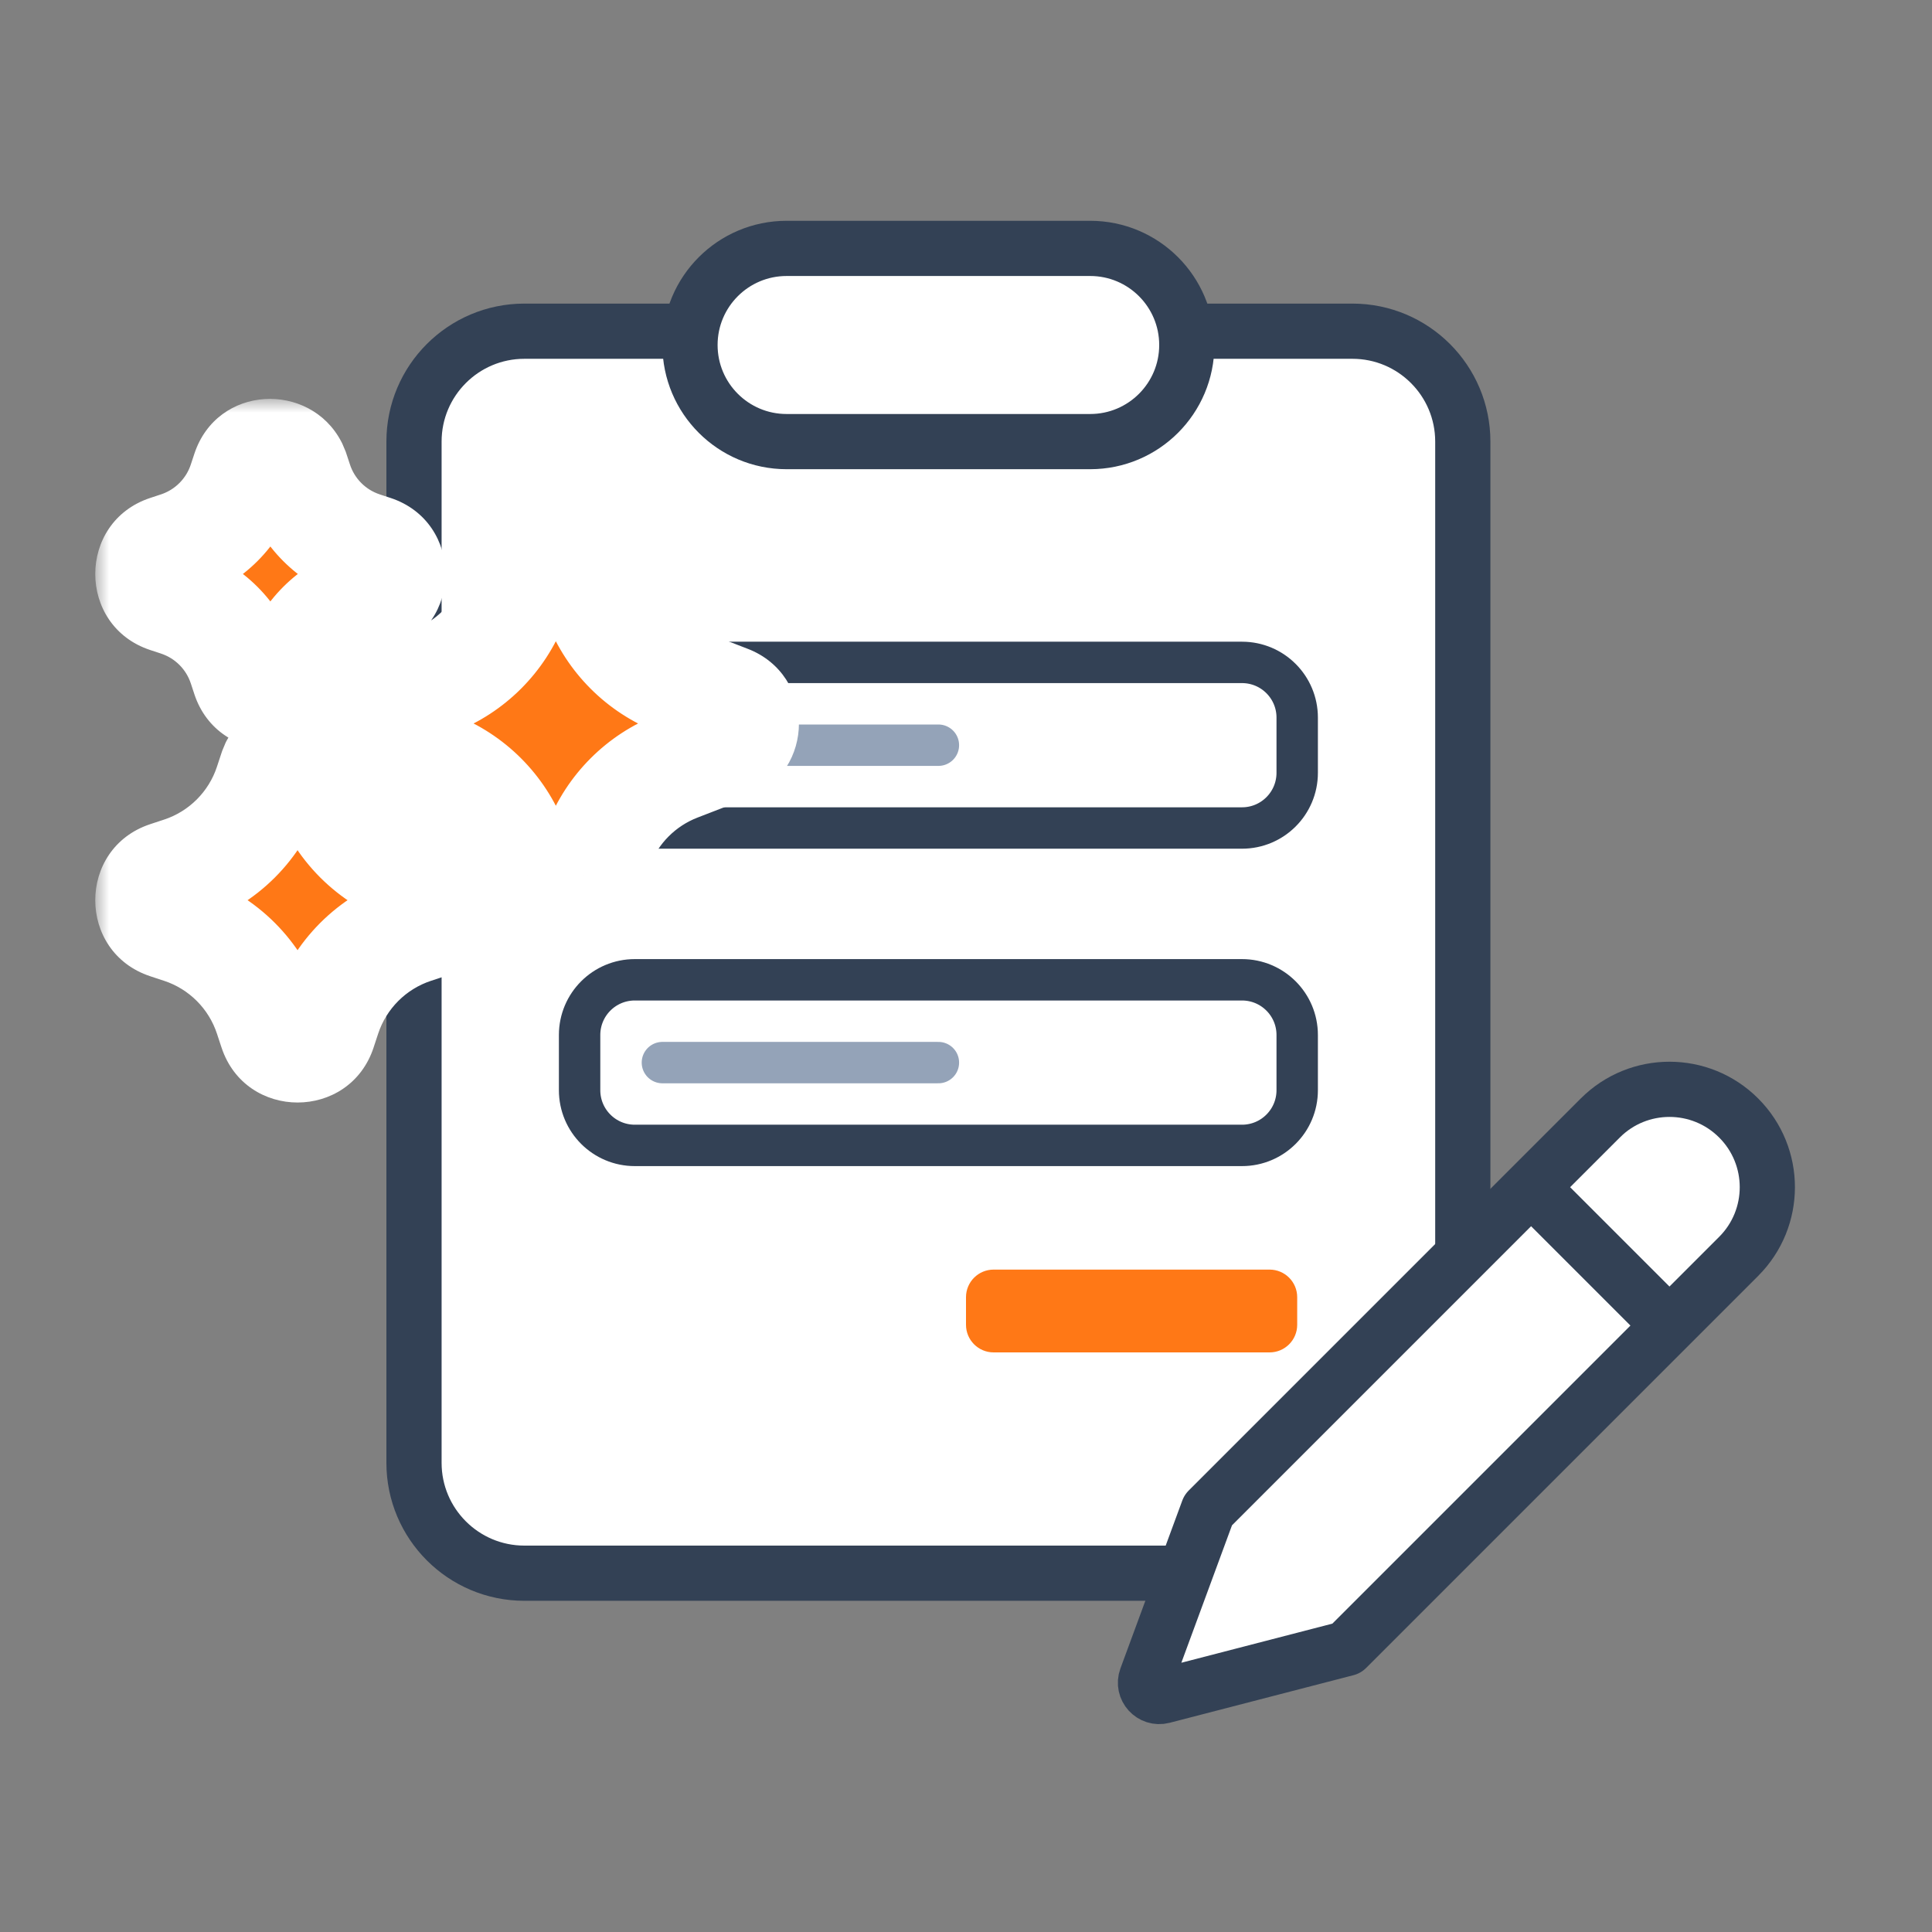
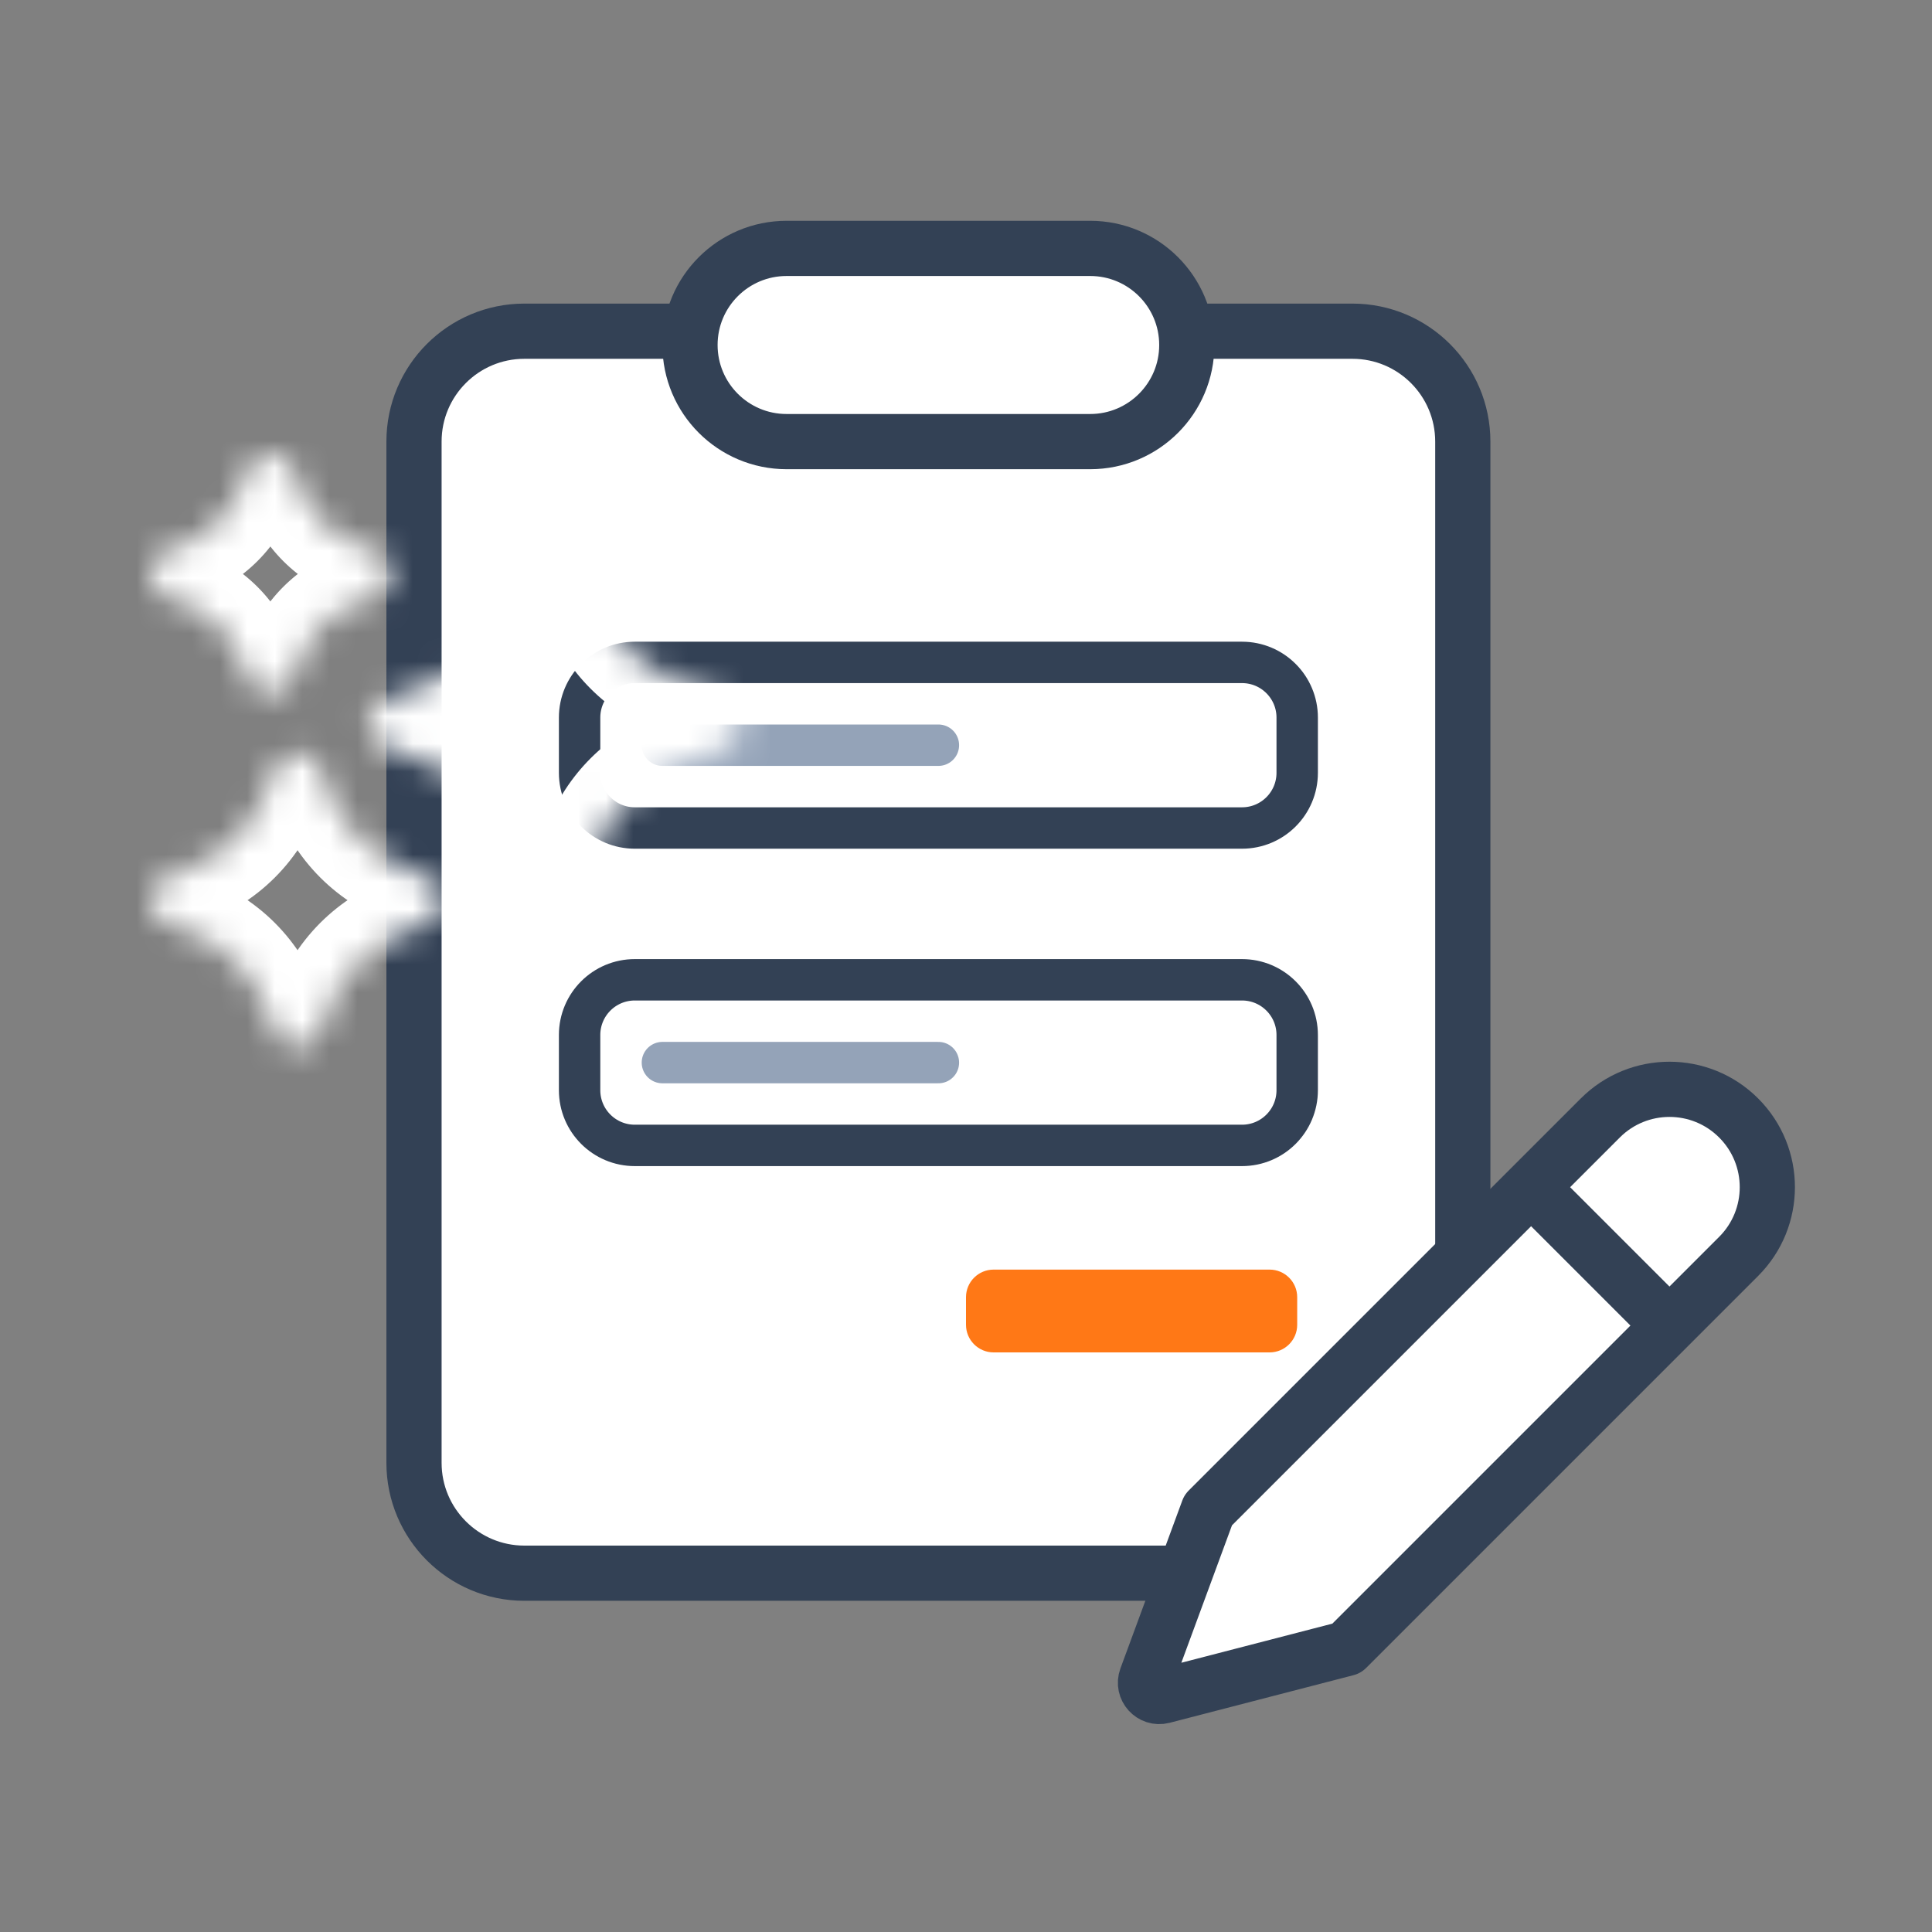
<svg xmlns="http://www.w3.org/2000/svg" width="70" height="70" viewBox="0 0 70 70" fill="none">
  <rect x="0" y="0" width="70" height="70" fill="#808080" stroke="none" />
  <path d="M15 53V16C15 13.791 16.791 12 19 12H43H49C51.209 12 53 13.791 53 16V53C53 55.209 51.209 57 49 57H19C16.791 57 15 55.209 15 53Z" fill="white" stroke="#334155" stroke-width="2" stroke-linecap="round" />
  <path d="M25 12.5C25 10.567 26.567 9 28.5 9H39.5C41.433 9 43 10.567 43 12.5V12.5C43 14.433 41.433 16 39.5 16H28.5C26.567 16 25 14.433 25 12.5V12.5Z" fill="white" stroke="#334155" stroke-width="2" />
  <path d="M24 38.5H34" stroke="#94A3B8" stroke-width="1.5" stroke-linecap="round" />
  <path d="M24 27H34" stroke="#94A3B8" stroke-width="1.5" stroke-linecap="round" />
  <path d="M21 37.5C21 36.395 21.895 35.5 23 35.5H45C46.105 35.5 47 36.395 47 37.5V39.5C47 40.605 46.105 41.5 45 41.5H23C21.895 41.5 21 40.605 21 39.5V37.5Z" stroke="#334155" stroke-width="1.5" />
  <path d="M21 26C21 24.895 21.895 24 23 24H45C46.105 24 47 24.895 47 26V28C47 29.105 46.105 30 45 30H23C21.895 30 21 29.105 21 28V26Z" stroke="#334155" stroke-width="1.5" />
  <path d="M35 47C35 46.448 35.448 46 36 46H46C46.552 46 47 46.448 47 47V48C47 48.552 46.552 49 46 49H36C35.448 49 35 48.552 35 48V47Z" fill="#FF7816" />
  <mask id="path-8-outside-1_8379_382" maskUnits="userSpaceOnUse" x="3.451" y="14.451" width="26" height="26" fill="black">
-     <rect fill="white" x="3.451" y="14.451" width="26" height="26" />
    <path d="M9.986 27.76C10.316 27.128 11.246 27.128 11.576 27.76L11.637 27.905L11.802 28.405C12.299 29.914 13.483 31.098 14.992 31.596L15.492 31.761C16.317 32.033 16.317 33.2 15.492 33.472L14.992 33.637C13.483 34.134 12.299 35.318 11.802 36.827L11.637 37.328C11.364 38.153 10.198 38.152 9.926 37.328L9.761 36.827C9.263 35.318 8.079 34.134 6.57 33.637L6.07 33.472C5.245 33.2 5.245 32.033 6.07 31.761L6.57 31.596C8.079 31.098 9.263 29.914 9.761 28.405L9.926 27.905L9.986 27.76ZM19.363 19.847C19.704 19.258 20.574 19.258 20.915 19.847L20.979 19.981L21.683 21.803C22.192 23.119 23.233 24.16 24.55 24.669L26.371 25.373C27.139 25.67 27.139 26.756 26.371 27.054L24.55 27.758C23.233 28.267 22.192 29.308 21.683 30.625L20.979 32.446C20.682 33.214 19.596 33.214 19.299 32.446L18.595 30.625C18.086 29.308 17.044 28.267 15.727 27.758L13.906 27.054C13.139 26.756 13.138 25.67 13.906 25.373L15.727 24.669C17.044 24.16 18.086 23.119 18.595 21.803L19.299 19.981L19.363 19.847ZM8.94 17.07C9.195 16.296 10.237 16.248 10.591 16.925L10.652 17.07L10.78 17.458C11.147 18.571 12.02 19.445 13.134 19.812L13.522 19.94C14.348 20.212 14.348 21.38 13.522 21.652L13.134 21.78C12.02 22.147 11.147 23.02 10.78 24.134L10.652 24.522C10.38 25.348 9.212 25.347 8.94 24.522L8.812 24.134C8.445 23.02 7.571 22.147 6.458 21.78L6.07 21.652C5.245 21.38 5.245 20.212 6.07 19.94L6.458 19.812C7.572 19.445 8.445 18.572 8.812 17.458L8.94 17.07Z" />
  </mask>
-   <path d="M9.986 27.76C10.316 27.128 11.246 27.128 11.576 27.76L11.637 27.905L11.802 28.405C12.299 29.914 13.483 31.098 14.992 31.596L15.492 31.761C16.317 32.033 16.317 33.2 15.492 33.472L14.992 33.637C13.483 34.134 12.299 35.318 11.802 36.827L11.637 37.328C11.364 38.153 10.198 38.152 9.926 37.328L9.761 36.827C9.263 35.318 8.079 34.134 6.57 33.637L6.07 33.472C5.245 33.2 5.245 32.033 6.07 31.761L6.57 31.596C8.079 31.098 9.263 29.914 9.761 28.405L9.926 27.905L9.986 27.76ZM19.363 19.847C19.704 19.258 20.574 19.258 20.915 19.847L20.979 19.981L21.683 21.803C22.192 23.119 23.233 24.16 24.55 24.669L26.371 25.373C27.139 25.67 27.139 26.756 26.371 27.054L24.55 27.758C23.233 28.267 22.192 29.308 21.683 30.625L20.979 32.446C20.682 33.214 19.596 33.214 19.299 32.446L18.595 30.625C18.086 29.308 17.044 28.267 15.727 27.758L13.906 27.054C13.139 26.756 13.138 25.67 13.906 25.373L15.727 24.669C17.044 24.16 18.086 23.119 18.595 21.803L19.299 19.981L19.363 19.847ZM8.94 17.07C9.195 16.296 10.237 16.248 10.591 16.925L10.652 17.07L10.78 17.458C11.147 18.571 12.02 19.445 13.134 19.812L13.522 19.94C14.348 20.212 14.348 21.38 13.522 21.652L13.134 21.78C12.02 22.147 11.147 23.02 10.78 24.134L10.652 24.522C10.38 25.348 9.212 25.347 8.94 24.522L8.812 24.134C8.445 23.02 7.571 22.147 6.458 21.78L6.07 21.652C5.245 21.38 5.245 20.212 6.07 19.94L6.458 19.812C7.572 19.445 8.445 18.572 8.812 17.458L8.94 17.07Z" fill="#FF7816" />
  <path d="M9.986 27.76L8.213 26.834L8.173 26.911L8.14 26.991L9.986 27.76ZM11.576 27.76L13.423 26.991L13.389 26.911L13.349 26.834L11.576 27.76ZM11.637 27.905L13.536 27.278L13.512 27.206L13.483 27.137L11.637 27.905ZM11.802 28.405L13.701 27.779L13.701 27.778L11.802 28.405ZM14.992 31.596L15.619 29.696L15.618 29.696L14.992 31.596ZM15.492 31.761L14.865 33.66L14.866 33.66L15.492 31.761ZM15.492 33.472L14.866 31.572L14.865 31.572L15.492 33.472ZM14.992 33.637L15.618 35.536L15.619 35.536L14.992 33.637ZM11.802 36.827L9.902 36.201L9.902 36.201L11.802 36.827ZM11.637 37.328L13.536 37.955L13.536 37.954L11.637 37.328ZM9.926 37.328L8.026 37.954L8.027 37.955L9.926 37.328ZM9.761 36.827L11.66 36.201L11.66 36.201L9.761 36.827ZM6.57 33.637L5.943 35.536L5.944 35.536L6.57 33.637ZM6.07 33.472L6.697 31.572L6.696 31.572L6.07 33.472ZM6.07 31.761L6.696 33.66L6.697 33.66L6.07 31.761ZM6.57 31.596L5.944 29.696L5.943 29.696L6.57 31.596ZM9.761 28.405L7.861 27.778L7.861 27.779L9.761 28.405ZM9.926 27.905L8.079 27.137L8.05 27.206L8.026 27.278L9.926 27.905ZM19.363 19.847L17.633 18.844L17.593 18.912L17.559 18.984L19.363 19.847ZM20.915 19.847L22.719 18.984L22.685 18.913L22.646 18.844L20.915 19.847ZM20.979 19.981L22.845 19.26L22.817 19.188L22.784 19.118L20.979 19.981ZM21.683 21.803L19.818 22.524L19.818 22.524L21.683 21.803ZM24.55 24.669L23.828 26.534L23.828 26.534L24.55 24.669ZM26.371 25.373L27.093 23.508L27.092 23.508L26.371 25.373ZM26.371 27.054L27.092 28.919L27.093 28.919L26.371 27.054ZM24.55 27.758L25.271 29.623L25.271 29.623L24.55 27.758ZM21.683 30.625L23.549 31.346L23.549 31.346L21.683 30.625ZM20.979 32.446L22.845 33.168L22.845 33.167L20.979 32.446ZM19.299 32.446L17.433 33.167L17.434 33.169L19.299 32.446ZM18.595 30.625L16.729 31.346L16.729 31.346L18.595 30.625ZM15.727 27.758L16.449 25.892L16.449 25.892L15.727 27.758ZM13.906 27.054L13.184 28.919L13.185 28.919L13.906 27.054ZM13.906 25.373L13.185 23.508L13.184 23.508L13.906 25.373ZM15.727 24.669L16.449 26.534L16.449 26.534L15.727 24.669ZM18.595 21.803L20.46 22.524L20.46 22.524L18.595 21.803ZM19.299 19.981L17.494 19.118L17.461 19.188L17.433 19.26L19.299 19.981ZM8.94 17.07L10.84 17.697L10.84 17.696L8.94 17.07ZM10.591 16.925L12.433 16.146L12.401 16.071L12.364 15.999L10.591 16.925ZM10.652 17.07L12.552 16.444L12.526 16.366L12.494 16.291L10.652 17.07ZM10.78 17.458L12.68 16.832L12.68 16.831L10.78 17.458ZM13.134 19.812L12.508 21.712L12.508 21.712L13.134 19.812ZM13.522 19.94L14.149 18.041L14.148 18.041L13.522 19.94ZM13.522 21.652L14.148 23.552L14.149 23.552L13.522 21.652ZM13.134 21.78L12.508 19.88L12.508 19.881L13.134 21.78ZM10.78 24.134L8.881 23.508L8.88 23.508L10.78 24.134ZM10.652 24.522L12.552 25.148L12.552 25.148L10.652 24.522ZM8.94 24.522L7.041 25.148L7.041 25.149L8.94 24.522ZM8.812 24.134L10.712 23.508L10.712 23.508L8.812 24.134ZM6.458 21.78L5.831 23.679L5.832 23.68L6.458 21.78ZM6.07 21.652L6.697 19.753L6.696 19.753L6.07 21.652ZM6.07 19.94L6.696 21.84L6.697 21.84L6.07 19.94ZM6.458 19.812L5.832 17.913L5.831 17.913L6.458 19.812ZM8.812 17.458L6.913 16.831L6.913 16.832L8.812 17.458ZM9.986 27.76L11.759 28.685C11.341 29.486 10.221 29.486 9.803 28.685L11.576 27.76L13.349 26.834C12.271 24.769 9.291 24.77 8.213 26.834L9.986 27.76ZM11.576 27.76L9.73 28.528L9.79 28.674L11.637 27.905L13.483 27.137L13.423 26.991L11.576 27.76ZM11.637 27.905L9.737 28.532L9.902 29.032L11.802 28.405L13.701 27.778L13.536 27.278L11.637 27.905ZM11.802 28.405L9.902 29.031C10.598 31.143 12.255 32.799 14.366 33.495L14.992 31.596L15.618 29.696C14.711 29.397 14 28.686 13.701 27.779L11.802 28.405ZM14.992 31.596L14.365 33.495L14.865 33.66L15.492 31.761L16.119 29.861L15.619 29.696L14.992 31.596ZM15.492 31.761L14.866 33.66C13.86 33.328 13.858 31.904 14.866 31.572L15.492 33.472L16.118 35.371C18.776 34.495 18.774 30.737 16.119 29.861L15.492 31.761ZM15.492 33.472L14.865 31.572L14.365 31.737L14.992 33.637L15.619 35.536L16.119 35.371L15.492 33.472ZM14.992 33.637L14.366 31.737C12.254 32.433 10.598 34.09 9.902 36.201L11.802 36.827L13.701 37.453C14 36.546 14.711 35.835 15.618 35.536L14.992 33.637ZM11.802 36.827L9.902 36.201L9.737 36.702L11.637 37.328L13.536 37.954L13.701 37.453L11.802 36.827ZM11.637 37.328L9.737 36.701C10.07 35.694 11.493 35.696 11.825 36.701L9.926 37.328L8.027 37.955C8.903 40.609 12.659 40.611 13.536 37.955L11.637 37.328ZM9.926 37.328L11.825 36.702L11.66 36.201L9.761 36.827L7.861 37.453L8.026 37.954L9.926 37.328ZM9.761 36.827L11.66 36.201C10.964 34.09 9.308 32.433 7.196 31.737L6.57 33.637L5.944 35.536C6.851 35.835 7.562 36.546 7.861 37.453L9.761 36.827ZM6.57 33.637L7.197 31.737L6.697 31.572L6.07 33.472L5.443 35.371L5.943 35.536L6.57 33.637ZM6.07 33.472L6.696 31.572C7.703 31.904 7.703 33.328 6.696 33.66L6.07 31.761L5.444 29.861C2.787 30.737 2.787 34.495 5.444 35.371L6.07 33.472ZM6.07 31.761L6.697 33.66L7.197 33.495L6.57 31.596L5.943 29.696L5.443 29.861L6.07 31.761ZM6.57 31.596L7.196 33.495C9.308 32.799 10.964 31.143 11.66 29.031L9.761 28.405L7.861 27.779C7.562 28.686 6.851 29.397 5.944 29.696L6.57 31.596ZM9.761 28.405L11.66 29.032L11.825 28.532L9.926 27.905L8.026 27.278L7.861 27.778L9.761 28.405ZM9.926 27.905L11.772 28.674L11.833 28.528L9.986 27.76L8.14 26.991L8.079 27.137L9.926 27.905ZM19.363 19.847L21.094 20.849C20.665 21.59 19.614 21.592 19.184 20.849L20.915 19.847L22.646 18.844C21.534 16.925 18.744 16.927 17.633 18.844L19.363 19.847ZM20.915 19.847L19.111 20.709L19.175 20.844L20.979 19.981L22.784 19.118L22.719 18.984L20.915 19.847ZM20.979 19.981L19.114 20.703L19.818 22.524L21.683 21.803L23.549 21.081L22.845 19.26L20.979 19.981ZM21.683 21.803L19.818 22.524C20.53 24.366 21.986 25.822 23.828 26.534L24.55 24.669L25.271 22.803C24.48 22.498 23.855 21.872 23.549 21.081L21.683 21.803ZM24.55 24.669L23.828 26.534L25.65 27.238L26.371 25.373L27.092 23.508L25.271 22.803L24.55 24.669ZM26.371 25.373L25.649 27.238C24.713 26.876 24.713 25.551 25.649 25.188L26.371 27.054L27.093 28.919C29.565 27.962 29.565 24.464 27.093 23.508L26.371 25.373ZM26.371 27.054L25.65 25.188L23.828 25.892L24.55 27.758L25.271 29.623L27.092 28.919L26.371 27.054ZM24.55 27.758L23.829 25.892C21.986 26.605 20.53 28.062 19.818 29.904L21.683 30.625L23.549 31.346C23.855 30.554 24.48 29.929 25.271 29.623L24.55 27.758ZM21.683 30.625L19.818 29.904L19.114 31.725L20.979 32.446L22.845 33.167L23.549 31.346L21.683 30.625ZM20.979 32.446L19.114 31.724C19.477 30.786 20.802 30.789 21.164 31.724L19.299 32.446L17.434 33.169C18.39 35.638 21.887 35.641 22.845 33.168L20.979 32.446ZM19.299 32.446L21.164 31.725L20.46 29.904L18.595 30.625L16.729 31.346L17.433 33.167L19.299 32.446ZM18.595 30.625L20.46 29.904C19.748 28.061 18.291 26.605 16.449 25.892L15.727 27.758L15.006 29.623C15.797 29.929 16.423 30.555 16.729 31.346L18.595 30.625ZM15.727 27.758L16.449 25.892L14.627 25.188L13.906 27.054L13.185 28.919L15.006 29.623L15.727 27.758ZM13.906 27.054L14.628 25.189C15.563 25.55 15.566 26.875 14.628 27.238L13.906 25.373L13.184 23.508C10.711 24.465 10.714 27.962 13.184 28.919L13.906 27.054ZM13.906 25.373L14.627 27.238L16.449 26.534L15.727 24.669L15.006 22.803L13.185 23.508L13.906 25.373ZM15.727 24.669L16.449 26.534C18.29 25.822 19.748 24.367 20.46 22.524L18.595 21.803L16.729 21.081C16.424 21.872 15.798 22.497 15.006 22.803L15.727 24.669ZM18.595 21.803L20.46 22.524L21.164 20.703L19.299 19.981L17.433 19.26L16.729 21.081L18.595 21.803ZM19.299 19.981L21.103 20.844L21.168 20.709L19.363 19.847L17.559 18.984L17.494 19.118L19.299 19.981ZM8.94 17.07L10.84 17.696C10.688 18.156 10.261 18.42 9.873 18.448C9.512 18.474 9.053 18.302 8.818 17.85L10.591 16.925L12.364 15.999C11.222 13.812 7.869 13.93 7.041 16.444L8.94 17.07ZM10.591 16.925L8.749 17.704L8.81 17.849L10.652 17.07L12.494 16.291L12.433 16.146L10.591 16.925ZM10.652 17.07L8.753 17.697L8.881 18.085L10.78 17.458L12.68 16.831L12.552 16.444L10.652 17.07ZM10.78 17.458L8.881 18.084C9.446 19.799 10.791 21.146 12.508 21.712L13.134 19.812L13.76 17.913C13.249 17.745 12.848 17.344 12.68 16.832L10.78 17.458ZM13.134 19.812L12.508 21.712L12.897 21.84L13.522 19.94L14.148 18.041L13.759 17.913L13.134 19.812ZM13.522 19.94L12.896 21.84C11.89 21.508 11.889 20.085 12.896 19.753L13.522 21.652L14.149 23.552C16.806 22.676 16.805 18.917 14.149 18.041L13.522 19.94ZM13.522 21.652L12.897 19.753L12.508 19.88L13.134 21.78L13.759 23.68L14.148 23.552L13.522 21.652ZM13.134 21.78L12.508 19.881C10.792 20.446 9.446 21.792 8.881 23.508L10.78 24.134L12.68 24.76C12.848 24.249 13.249 23.848 13.76 23.68L13.134 21.78ZM10.78 24.134L8.88 23.508L8.753 23.897L10.652 24.522L12.552 25.148L12.68 24.759L10.78 24.134ZM10.652 24.522L8.753 23.896C9.085 22.889 10.508 22.89 10.84 23.896L8.94 24.522L7.041 25.149C7.917 27.805 11.676 27.806 12.552 25.148L10.652 24.522ZM8.94 24.522L10.84 23.897L10.712 23.508L8.812 24.134L6.913 24.759L7.041 25.148L8.94 24.522ZM8.812 24.134L10.712 23.508C10.146 21.791 8.799 20.446 7.084 19.881L6.458 21.78L5.832 23.68C6.344 23.848 6.745 24.25 6.913 24.76L8.812 24.134ZM6.458 21.78L7.085 19.881L6.697 19.753L6.07 21.652L5.444 23.552L5.831 23.679L6.458 21.78ZM6.07 21.652L6.696 19.753C7.703 20.084 7.703 21.508 6.696 21.84L6.07 19.94L5.444 18.041C2.787 18.916 2.787 22.676 5.444 23.552L6.07 21.652ZM6.07 19.94L6.697 21.84L7.085 21.712L6.458 19.812L5.831 17.913L5.444 18.041L6.07 19.94ZM6.458 19.812L7.084 21.712C8.8 21.146 10.146 19.8 10.712 18.084L8.812 17.458L6.913 16.832C6.744 17.343 6.343 17.744 5.832 17.913L6.458 19.812ZM8.812 17.458L10.712 18.085L10.84 17.697L8.94 17.07L7.041 16.444L6.913 16.831L8.812 17.458Z" fill="white" mask="url(#path-8-outside-1_8379_382)" />
  <path d="M41.534 60.795L43.775 54.713L55.474 43.014L57.981 40.507C59.366 39.122 61.611 39.122 62.995 40.507C64.38 41.892 64.38 44.136 62.995 45.521L60.488 48.028L48.789 59.727L42.128 61.452C41.738 61.553 41.394 61.174 41.534 60.795Z" fill="white" />
  <path d="M55.474 43.014L57.981 40.507C59.366 39.122 61.611 39.122 62.995 40.507V40.507C64.38 41.892 64.38 44.136 62.995 45.521L60.488 48.028M55.474 43.014L43.775 54.713L41.534 60.795C41.394 61.174 41.738 61.553 42.128 61.452L48.789 59.727L60.488 48.028M55.474 43.014L60.488 48.028" stroke="#334155" stroke-width="2" stroke-linejoin="round" />
</svg>